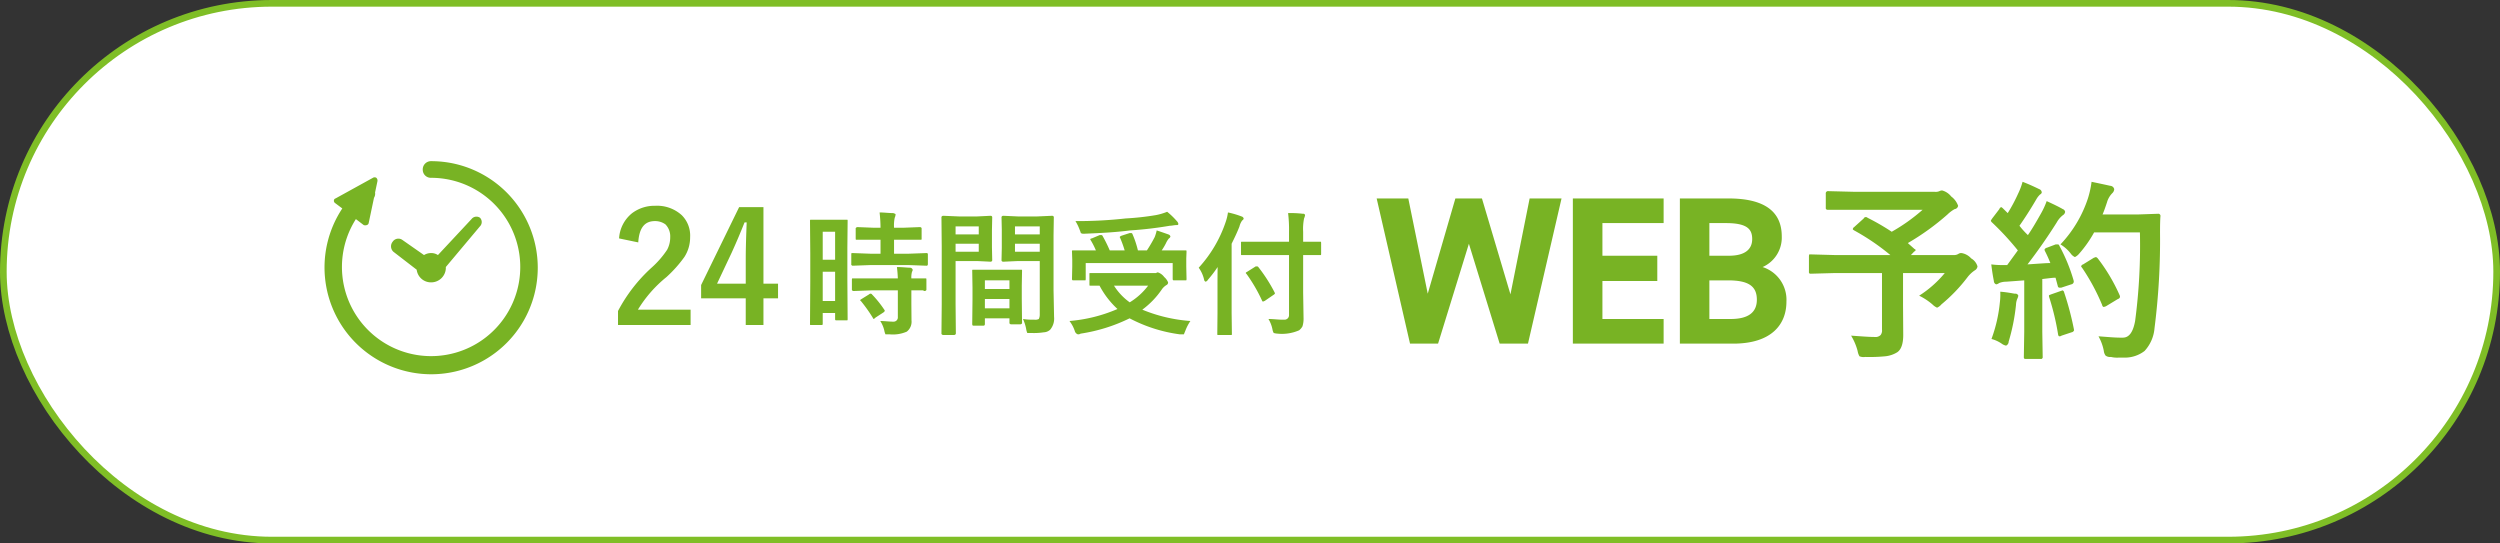
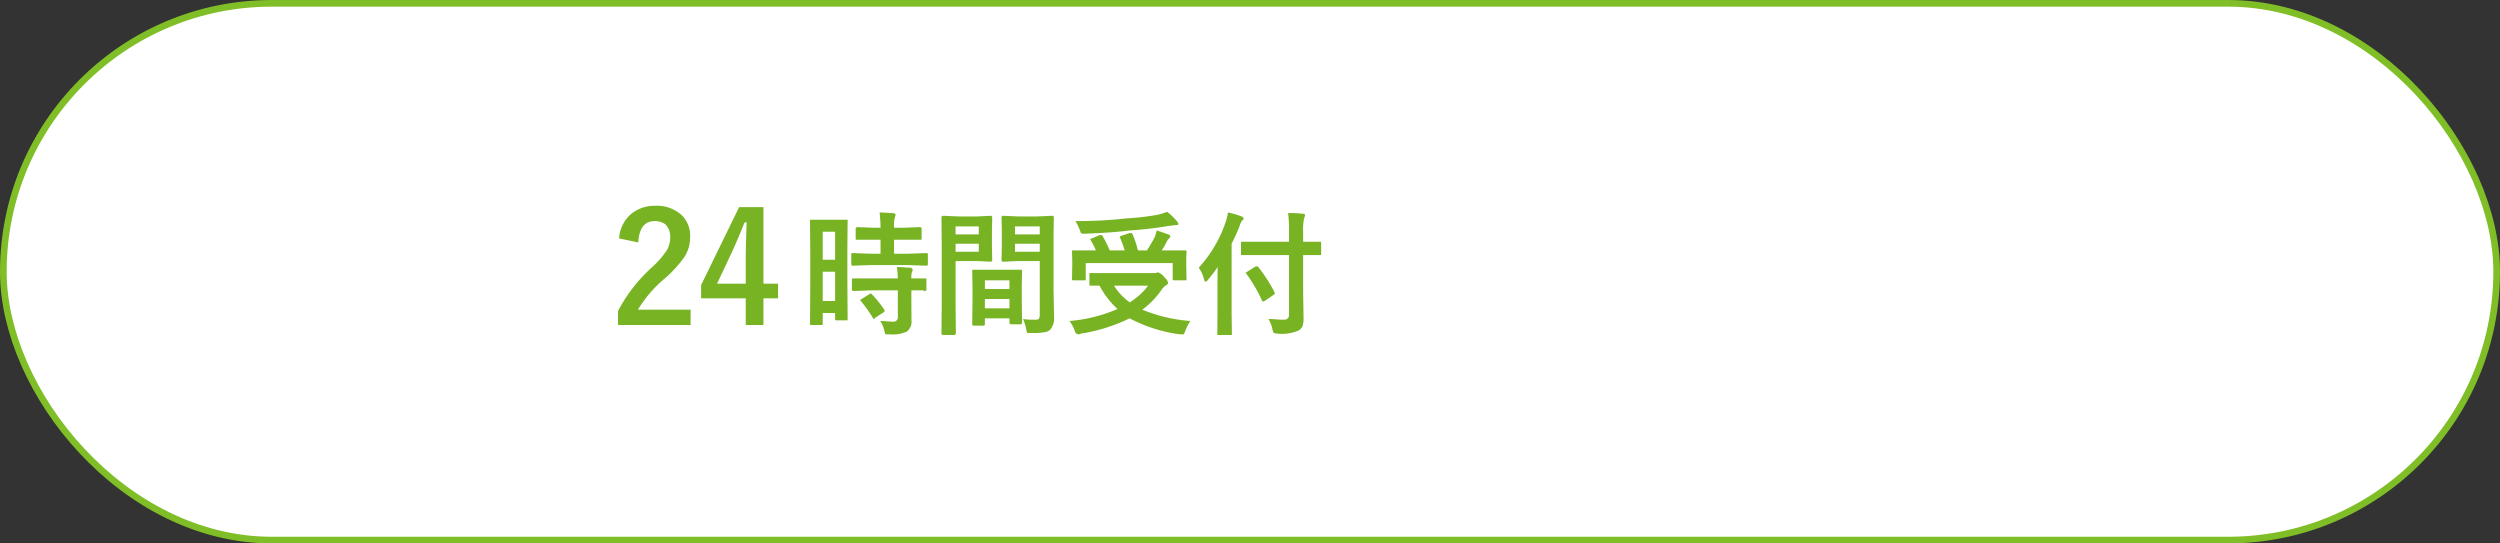
<svg xmlns="http://www.w3.org/2000/svg" id="ボタン小杉-WEB予約.svg" width="375.4" height="81.6" viewBox="0 0 375.4 81.6">
  <rect x="0" y="0" width="375.4" height="81.6" fill="#333333" stroke="none" />
  <defs>
    <style>
      .cls-1 {
        fill: #fff;
        stroke: #7fbe26;
        stroke-width: 1px;
      }

      .cls-2 {
        fill: #78b324;
        fill-rule: evenodd;
      }
    </style>
  </defs>
  <rect id="ボタンボックス" class="cls-1" x="0.5" y="0.5" width="374.4" height="80.6" rx="40.32" ry="40.32" />
-   <path id="WEB予約" class="cls-2" d="M3252.29,10672.2l4.62,15h4.25l5.04-21.8h-4.79l-2.88,14.4-4.28-14.4h-3.99l-4.15,14.3-2.92-14.3h-4.75l5.01,21.8h4.21Zm15.61-6.8v21.8h13.63v-3.7h-9.19v-5.7h8.24v-3.8h-8.24v-4.9h9.19v-3.7H3267.9Zm16.07,0v21.8h8.01c5.77,0,7.99-2.9,7.99-6.3a5.159,5.159,0,0,0-3.58-5.2,4.838,4.838,0,0,0,2.88-4.6c0-3.9-2.82-5.7-7.99-5.7h-7.31Zm4.43,12.3h2.79c2.98,0,4.34.8,4.34,2.9,0,1.9-1.27,2.9-3.93,2.9h-3.2v-5.8Zm0-8.6h2.47c3.2,0,3.96.9,3.96,2.4s-1.04,2.5-3.48,2.5h-2.95v-4.9Zm23.5-.9a0.327,0.327,0,0,0-.32.2l-1.44,1.3a0.413,0.413,0,0,0-.2.3c0,0.1.07,0.1,0.2,0.2a34.327,34.327,0,0,1,5.44,3.7h-8.29l-3.63-.1h-0.26a1.047,1.047,0,0,0-.05.3v2.3a0.262,0.262,0,0,0,.04.2c0.03,0.1.12,0.1,0.27,0.1l3.63-.1h7.03v8.5a1.118,1.118,0,0,1-.2.8,1.078,1.078,0,0,1-.9.3c-0.89,0-2.07-.1-3.54-0.2a8.789,8.789,0,0,1,.98,2.3,2.256,2.256,0,0,0,.28.8,1.579,1.579,0,0,0,.85.1,24.007,24.007,0,0,0,3.02-.1,4.24,4.24,0,0,0,1.79-.6c0.61-.4.91-1.3,0.91-2.6l-0.03-4.5v-4.8h6.27a16.37,16.37,0,0,1-3.85,3.4,9.379,9.379,0,0,1,1.98,1.3,2.361,2.361,0,0,0,.71.5,1.774,1.774,0,0,0,.66-0.5,24.226,24.226,0,0,0,3.93-4.1,4.6,4.6,0,0,1,1.07-1,0.787,0.787,0,0,0,.41-0.6,2.039,2.039,0,0,0-.95-1.2,2.466,2.466,0,0,0-1.44-.8,0.759,0.759,0,0,0-.44.1,1.174,1.174,0,0,1-.66.2h-6.51l0.47-.5a1.022,1.022,0,0,0,.24-0.2,0.182,0.182,0,0,0-.16-0.2l-1.01-.9a37.13,37.13,0,0,0,5.96-4.3,4.9,4.9,0,0,1,1.07-.8,0.594,0.594,0,0,0,.52-0.5,2.968,2.968,0,0,0-1.04-1.4,2.588,2.588,0,0,0-1.35-.9,0.825,0.825,0,0,0-.41.1,1.431,1.431,0,0,1-.74.1h-12.07l-3.98-.1a0.343,0.343,0,0,0-.28.4v2.1a0.255,0.255,0,0,0,.28.3h14.26a27.028,27.028,0,0,1-4.64,3.3,34.369,34.369,0,0,0-3.63-2.1,0.323,0.323,0,0,0-.25-0.1h0Zm28.79,4.1h-0.29l-1.32.5a0.469,0.469,0,0,0-.36.3,0.9,0.9,0,0,0,.07.2,18.758,18.758,0,0,1,.81,1.8c-0.67,0-1.82.1-3.43,0.2q2.31-3,4.39-6.3a3.506,3.506,0,0,1,.94-1.1,0.656,0.656,0,0,0,.32-0.5,0.533,0.533,0,0,0-.35-0.4c-0.51-.3-1.32-0.7-2.42-1.2a11.834,11.834,0,0,1-.88,1.9c-0.73,1.3-1.38,2.4-1.94,3.2a12.02,12.02,0,0,1-1.27-1.4c0.77-1.1,1.62-2.4,2.55-4a3.1,3.1,0,0,1,.55-0.7,0.422,0.422,0,0,0,.25-0.3,0.552,0.552,0,0,0-.38-0.5c-0.62-.3-1.45-0.7-2.5-1.1a10.168,10.168,0,0,1-.68,1.8,24.059,24.059,0,0,1-1.55,2.9l-0.71-.7a0.916,0.916,0,0,0-.27-0.2,0.47,0.47,0,0,0-.28.3l-1.07,1.4c-0.13.2-.2,0.3-0.2,0.3a0.427,0.427,0,0,0,.17.3,41.87,41.87,0,0,1,3.88,4.2l-1.6,2.2h-0.62a11.89,11.89,0,0,1-1.77-.1c0.12,1,.25,1.8.39,2.5a0.528,0.528,0,0,0,.35.5,0.949,0.949,0,0,0,.44-0.2,2.805,2.805,0,0,1,1.06-.2l2.71-.2v7.7l-0.06,3.8a0.32,0.32,0,0,0,.04.2c0.03,0.1.13,0.1,0.29,0.1h2.19c0.13,0,.22,0,0.25-0.1a0.212,0.212,0,0,0,.06-0.2l-0.06-3.8v-7.9c0.88-.1,1.55-0.2,1.99-0.2l0.35,1.3a0.257,0.257,0,0,0,.24.2h0.25l1.52-.5a0.447,0.447,0,0,0,.38-0.4s-0.01-.1-0.03-0.2a25.844,25.844,0,0,0-2.14-5.2,0.238,0.238,0,0,0-.26-0.2h0Zm1.99,1.4a1.541,1.541,0,0,0,.61.5,1.973,1.973,0,0,0,.63-0.5,17.8,17.8,0,0,0,2.25-3.2h6.88a86.107,86.107,0,0,1-.72,13.3c-0.31,1.7-.92,2.5-1.84,2.5h-0.43c-0.78,0-1.86-.1-3.23-0.2a7.233,7.233,0,0,1,.8,2.2,1.409,1.409,0,0,0,.27.7,1.143,1.143,0,0,0,.8.2,3.965,3.965,0,0,0,1.14.1h1.03a4.859,4.859,0,0,0,2.88-1,5.736,5.736,0,0,0,1.49-3.4,104.56,104.56,0,0,0,.83-14.4q0-1.65.06-2.4a0.325,0.325,0,0,0-.36-0.4l-2.89.1h-5.44q0.21-.45.66-1.8a3.186,3.186,0,0,1,.81-1.4,0.875,0.875,0,0,0,.28-0.6,0.646,0.646,0,0,0-.6-0.5c-0.91-.2-1.84-0.4-2.8-0.6a14.161,14.161,0,0,1-.55,2.5,18.4,18.4,0,0,1-4.12,6.9,5.594,5.594,0,0,1,1.56,1.4h0Zm3.76,0.5a2.616,2.616,0,0,1-.3.1l-1.62,1a0.428,0.428,0,0,0-.3.3,0.667,0.667,0,0,0,.14.2,31.344,31.344,0,0,1,3.02,5.6,0.334,0.334,0,0,0,.25.3,2.616,2.616,0,0,1,.3-0.1l1.81-1.1a0.427,0.427,0,0,0,.32-0.3,0.658,0.658,0,0,0-.07-0.3,26.652,26.652,0,0,0-3.27-5.5,0.664,0.664,0,0,0-.28-0.2h0Zm-14.15,13a1.653,1.653,0,0,0,.66.3,0.663,0.663,0,0,0,.39-0.6,29.772,29.772,0,0,0,1.1-5.5,2.754,2.754,0,0,1,.18-0.9,1.7,1.7,0,0,0,.17-0.5,0.446,0.446,0,0,0-.49-0.3c-0.21,0-.95-0.2-2.22-0.3,0.01,0.2.01,0.3,0.01,0.5a9.262,9.262,0,0,1-.07,1.1,21.862,21.862,0,0,1-1.26,5.5,4.952,4.952,0,0,1,1.53.7h0Zm7.43-7.4c-0.22.1-.33,0.1-0.33,0.2a0.8,0.8,0,0,0,.06.3,37.809,37.809,0,0,1,1.31,5.5q0.045,0.3.21,0.3a0.485,0.485,0,0,0,.31-0.1l1.51-.5a0.471,0.471,0,0,0,.37-0.3s-0.01-.1-0.03-0.2a44.224,44.224,0,0,0-1.46-5.5,0.361,0.361,0,0,0-.27-0.3,1.063,1.063,0,0,1-.25.1Z" transform="translate(-3031.72 -10635.6)" />
  <path id="_24時間受付" data-name="24時間受付" class="cls-2" d="M3127.56,10672c0.14-2.2.97-3.2,2.5-3.2a2.6,2.6,0,0,1,1.59.5,2.573,2.573,0,0,1,.71,1.9,3.982,3.982,0,0,1-.46,1.9,13.866,13.866,0,0,1-2.35,2.7,23.612,23.612,0,0,0-5.03,6.5v2.1h10.9v-2.3h-7.91a18.942,18.942,0,0,1,4.29-4.9,19.048,19.048,0,0,0,2.68-3,5.422,5.422,0,0,0,.87-3,4.309,4.309,0,0,0-1.27-3.3,5.517,5.517,0,0,0-3.98-1.4,5.6,5.6,0,0,0-3.45,1.1,5.24,5.24,0,0,0-1.97,3.8Zm15.15-5.3-5.71,11.7v2h6.7v4h2.66v-4h2.19v-2.2h-2.19v-11.5h-3.65Zm-3.32,11.5,2.17-4.6c0.78-1.7,1.44-3.3,1.96-4.6h0.32c-0.09,2.3-.14,4.1-0.14,5.4v3.8h-4.31Zm19.57-.7v-4.7l0.04-4a0.352,0.352,0,0,0-.03-0.2h-5.58a0.32,0.32,0,0,0-.04.2l0.04,4.8v4.4l-0.04,6.2a0.352,0.352,0,0,0,.03.2h1.69c0.13,0,.19,0,0.19-0.2v-1.6h1.86v0.9c0,0.2.07,0.2,0.2,0.2h1.64a0.32,0.32,0,0,0,.04-0.2Zm-3.7-1.1h1.86v4.4h-1.86v-4.4Zm1.86-1.8h-1.86v-4.2h1.86v4.2Zm10.99,0.8,2.71,0.1c0.1,0,.17,0,0.19-0.1a0.262,0.262,0,0,0,.04-0.2v-1.4c0-.1-0.01-0.1-0.03-0.1-0.02-.1-0.09-0.1-0.2-0.1l-2.71.1h-2.14v-2.1h4.1a0.262,0.262,0,0,0,.04-0.2v-1.4a0.352,0.352,0,0,0-.03-0.2,0.393,0.393,0,0,0-.2-0.1l-2.56.1h-1.35a5.645,5.645,0,0,1,.1-1.5,1.405,1.405,0,0,0,.13-0.5c0-.1-0.11-0.1-0.32-0.2-0.71,0-1.41-.1-2.08-0.1a21.486,21.486,0,0,1,.14,2.3h-0.95l-2.54-.1a0.4,0.4,0,0,0-.19.1,0.216,0.216,0,0,0-.05.2v1.4a0.693,0.693,0,0,0,.03.2h3.7v2.1h-1.45l-2.71-.1h-0.19a0.477,0.477,0,0,0-.04.2v1.4a0.231,0.231,0,0,0,.23.3l2.71-.1h5.62Zm-1.57,3.8v4a0.638,0.638,0,0,1-.67.7c-0.69,0-1.35-.1-1.97-0.1a4.631,4.631,0,0,1,.6,1.4,2.593,2.593,0,0,0,.18.6h0.59a5.2,5.2,0,0,0,2.61-.4,1.879,1.879,0,0,0,.71-1.7l-0.02-2.5v-2h1.76a0.467,0.467,0,0,0,.26.1,0.393,0.393,0,0,0,.2-0.1,0.262,0.262,0,0,0,.04-0.2v-1.4a0.693,0.693,0,0,0-.03-0.2h-2.23a3.116,3.116,0,0,1,.1-1,0.513,0.513,0,0,0,.1-0.3,0.447,0.447,0,0,0-.34-0.3c-0.52,0-1.19-.1-2.03-0.1,0.08,0.6.12,1.2,0.14,1.7h-6.86a0.711,0.711,0,0,0-.04.2v1.4a0.352,0.352,0,0,0,.03.2,0.393,0.393,0,0,0,.21.1l2.69-.1h3.97Zm-4.09.5a0.288,0.288,0,0,0-.23.1l-1.13.7c-0.13.1-.2,0.1-0.2,0.2a0.158,0.158,0,0,0,.1.1,22.683,22.683,0,0,1,1.78,2.5,0.345,0.345,0,0,0,.16.2,1.161,1.161,0,0,0,.24-0.2l1.23-.8a0.887,0.887,0,0,0,.18-0.2,0.341,0.341,0,0,0-.08-0.2,16.164,16.164,0,0,0-1.85-2.3,0.222,0.222,0,0,0-.2-0.1h0Zm23.36,5.3a2.262,2.262,0,0,0,.17.6h0.56a9.6,9.6,0,0,0,1.9-.1,1.5,1.5,0,0,0,.98-0.4,2.588,2.588,0,0,0,.58-1.9l-0.08-4v-8.3l0.04-2.6a0.352,0.352,0,0,0-.03-0.2,0.348,0.348,0,0,0-.18-0.1l-2.25.1h-2.96l-2.21-.1a0.4,0.4,0,0,0-.18.1,0.262,0.262,0,0,0-.04.2l0.04,1.8v2.7l-0.04,1.8a0.352,0.352,0,0,0,.03.2,0.347,0.347,0,0,0,.19.1l2.21-.1h3.31v8.1a1.459,1.459,0,0,1-.14.6,1.173,1.173,0,0,1-.69.1,9.094,9.094,0,0,1-1.69-.1,6.461,6.461,0,0,1,.48,1.5h0Zm-1.68-12.8h3.72v1.2h-3.72v-1.2Zm3.72-1.4h-3.72v-1.2h3.72v1.2Zm-12.16-2.7-2.37-.1a0.456,0.456,0,0,0-.19.1,0.262,0.262,0,0,0-.04.2l0.04,4.3v8.7l-0.04,4.3a0.262,0.262,0,0,0,.04.2,0.348,0.348,0,0,0,.18.1h1.72a0.473,0.473,0,0,0,.18-0.1,0.32,0.32,0,0,0,.04-0.2l-0.04-4.3v-6.5h3.27l2.03,0.1a0.31,0.31,0,0,0,.16-0.1,0.262,0.262,0,0,0,.04-0.2l-0.04-1.9v-2.5l0.04-1.9a0.352,0.352,0,0,0-.03-0.2,0.306,0.306,0,0,0-.17-0.1l-2.03.1h-2.79Zm-0.48,5.3v-1.2h3.48v1.2h-3.48Zm3.48-2.6h-3.48v-1.2h3.48v1.2Zm0.88,13.6a0.262,0.262,0,0,0,.04-0.2v-0.8h3.69v0.6a0.352,0.352,0,0,0,.03.2,0.347,0.347,0,0,0,.19.1h1.45a0.456,0.456,0,0,0,.19-0.1,0.352,0.352,0,0,0,.03-0.2l-0.04-3.5v-2l0.04-2.2a0.352,0.352,0,0,0-.03-0.2h-7.41a0.262,0.262,0,0,0-.04.2l0.04,2.5v1.8l-0.04,3.6a0.352,0.352,0,0,0,.03.2c0.02,0.1.08,0.1,0.19,0.1h1.43C3179.47,10684.5,3179.54,10684.5,3179.57,10684.4Zm0.04-3.9h3.69v1.4h-3.69v-1.4Zm3.69-2.8v1.3h-3.69v-1.3h3.69Zm19.95,4.4a12.6,12.6,0,0,0,2.97-3.1,2.34,2.34,0,0,1,.66-0.6,0.42,0.42,0,0,0,.24-0.4,2.065,2.065,0,0,0-.58-0.8,1.919,1.919,0,0,0-.95-0.7,0.394,0.394,0,0,0-.26.1h-9.98a0.262,0.262,0,0,0-.04.2v1.5a0.693,0.693,0,0,0,.03.2h1.49a12.988,12.988,0,0,0,2.69,3.5,22.749,22.749,0,0,1-7.21,1.8,5.06,5.06,0,0,1,.8,1.5,0.706,0.706,0,0,0,.45.5,0.629,0.629,0,0,0,.42-0.1,25.248,25.248,0,0,0,7.36-2.3,22.489,22.489,0,0,0,7.51,2.4h0.64c0.05-.1.12-0.3,0.21-0.5a6.97,6.97,0,0,1,.77-1.5,23.28,23.28,0,0,1-7.22-1.7h0Zm-1.89-1.1a8.919,8.919,0,0,1-2.36-2.5h5.12a9.906,9.906,0,0,1-2.76,2.5h0Zm-4.31-10.1h-0.2l-1.18.5a0.307,0.307,0,0,0-.23.1,0.287,0.287,0,0,0,.08.2,11.657,11.657,0,0,1,.76,1.5h-3.55a0.262,0.262,0,0,0-.04.2l0.04,1.2v1l-0.04,1.9c0,0.1.01,0.1,0.03,0.1,0.02,0.1.09,0.1,0.2,0.1h1.79a0.477,0.477,0,0,0,.04-0.2v-2.4h13.06v2.4c0,0.1.01,0.1,0.03,0.1,0.02,0.1.09,0.1,0.2,0.1h1.81a0.477,0.477,0,0,0,.04-0.2l-0.04-1.9v-1.2l0.04-1a0.693,0.693,0,0,0-.03-0.2h-3.7a9.088,9.088,0,0,0,.65-1.1,2.9,2.9,0,0,1,.44-0.7,0.42,0.42,0,0,0,.22-0.3,0.448,0.448,0,0,0-.31-0.3c-0.56-.2-1.14-0.4-1.75-0.6a6.332,6.332,0,0,1-.3,1,21.523,21.523,0,0,1-1.17,2h-1.35a14.415,14.415,0,0,0-.84-2.5,0.193,0.193,0,0,0-.2-0.1h-0.21l-1.23.4c-0.16.1-.24,0.1-0.24,0.2s0.01,0.1.04,0.1a18.126,18.126,0,0,1,.69,1.9h-2.24a22.289,22.289,0,0,0-1.09-2.2,0.221,0.221,0,0,0-.22-0.1h0Zm8.24-3a40.208,40.208,0,0,1-4.52.5,65.657,65.657,0,0,1-7.56.4,7.19,7.19,0,0,1,.63,1.3,4.064,4.064,0,0,1,.18.5,1.007,1.007,0,0,0,.3.1h0.16c2.33-.1,4.64-0.2,6.92-0.5a56.384,56.384,0,0,0,5.97-.7c0.34,0,.66-0.1.96-0.1,0.22,0,.33,0,0.33-0.2a0.841,0.841,0,0,0-.23-0.4,10.9,10.9,0,0,0-1.45-1.4,8.749,8.749,0,0,1-1.69.5h0Zm19.99,6v9a0.674,0.674,0,0,1-.76.7h-0.36c-0.57,0-1.23-.1-1.97-0.1a4.844,4.844,0,0,1,.61,1.6,1.789,1.789,0,0,0,.18.5,2.474,2.474,0,0,0,.59.1,6.411,6.411,0,0,0,3.22-.5,1.944,1.944,0,0,0,.51-0.6,3.847,3.847,0,0,0,.16-1.3l-0.06-3.8v-5.6h2.66a0.32,0.32,0,0,0,.04-0.2v-1.6a0.693,0.693,0,0,0-.03-0.2h-2.67v-1.5a7.838,7.838,0,0,1,.14-2,2.142,2.142,0,0,0,.15-0.5,0.274,0.274,0,0,0-.33-0.2,15.071,15.071,0,0,0-2.22-.1,20.286,20.286,0,0,1,.14,2.8v1.5h-7.17a0.262,0.262,0,0,0-.04.2v1.6a0.352,0.352,0,0,0,.03.2h7.18Zm-12.75,3.7a0.38,0.38,0,0,0,.23.3,0.631,0.631,0,0,0,.35-0.3,18.434,18.434,0,0,0,1.45-1.9c-0.01.6-.02,1.4-0.02,2.4v4.5l-0.03,3.1a1.355,1.355,0,0,0,.02.2h2.13a0.262,0.262,0,0,0,.04-0.2l-0.04-3.1v-10.4c0.39-.8.79-1.6,1.18-2.6a2.535,2.535,0,0,1,.41-0.9,0.393,0.393,0,0,0,.22-0.3,0.447,0.447,0,0,0-.32-0.3,13.131,13.131,0,0,0-2.04-.6,7.334,7.334,0,0,1-.33,1.4,19.26,19.26,0,0,1-4.06,6.9,4.953,4.953,0,0,1,.81,1.8h0Zm8.68,3.1a0.387,0.387,0,0,0,.16.2,0.705,0.705,0,0,1,.24-0.1l1.31-.9a1.022,1.022,0,0,0,.24-0.2,0.492,0.492,0,0,0-.05-0.2,23.613,23.613,0,0,0-2.44-3.8,0.246,0.246,0,0,0-.21-0.1h-0.18l-1.27.8c-0.15.1-.22,0.1-0.22,0.2a0.121,0.121,0,0,0,.08.1,23.486,23.486,0,0,1,2.34,4h0Z" transform="translate(-3031.72 -10635.6)" />
-   <path id="シェイプ_970" data-name="シェイプ 970" class="cls-2" d="M3096.47,10691.8a16.039,16.039,0,0,1-13.35-24.9l-1.07-.8a0.417,0.417,0,0,1-.19-0.4,0.331,0.331,0,0,1,.24-0.3l5.62-3.1a0.471,0.471,0,0,1,.51,0,0.574,0.574,0,0,1,.17.5l-0.36,1.7a1.165,1.165,0,0,1-.16.8l-0.8,3.8a0.4,0.4,0,0,1-.29.3,0.693,0.693,0,0,1-.45,0l-1.18-.9a13.388,13.388,0,1,0,11.31-6.2,1.214,1.214,0,0,1-1.27-1.2,1.237,1.237,0,0,1,1.27-1.3A16,16,0,1,1,3096.47,10691.8Zm0-18.2a1.788,1.788,0,0,1,1.01.3l5.04-5.4a0.937,0.937,0,0,1,1.28-.2,0.926,0.926,0,0,1-.02,1.3l-5.12,6.1,0.01,0.1a2.206,2.206,0,0,1-2.2,2.2,2.161,2.161,0,0,1-2.18-1.9l-3.5-2.7a1.1,1.1,0,0,1-.11-1.5,1.029,1.029,0,0,1,1.42-.3l3.29,2.3A2,2,0,0,1,3096.47,10673.6Z" transform="translate(-3031.72 -10635.6)" />
</svg>